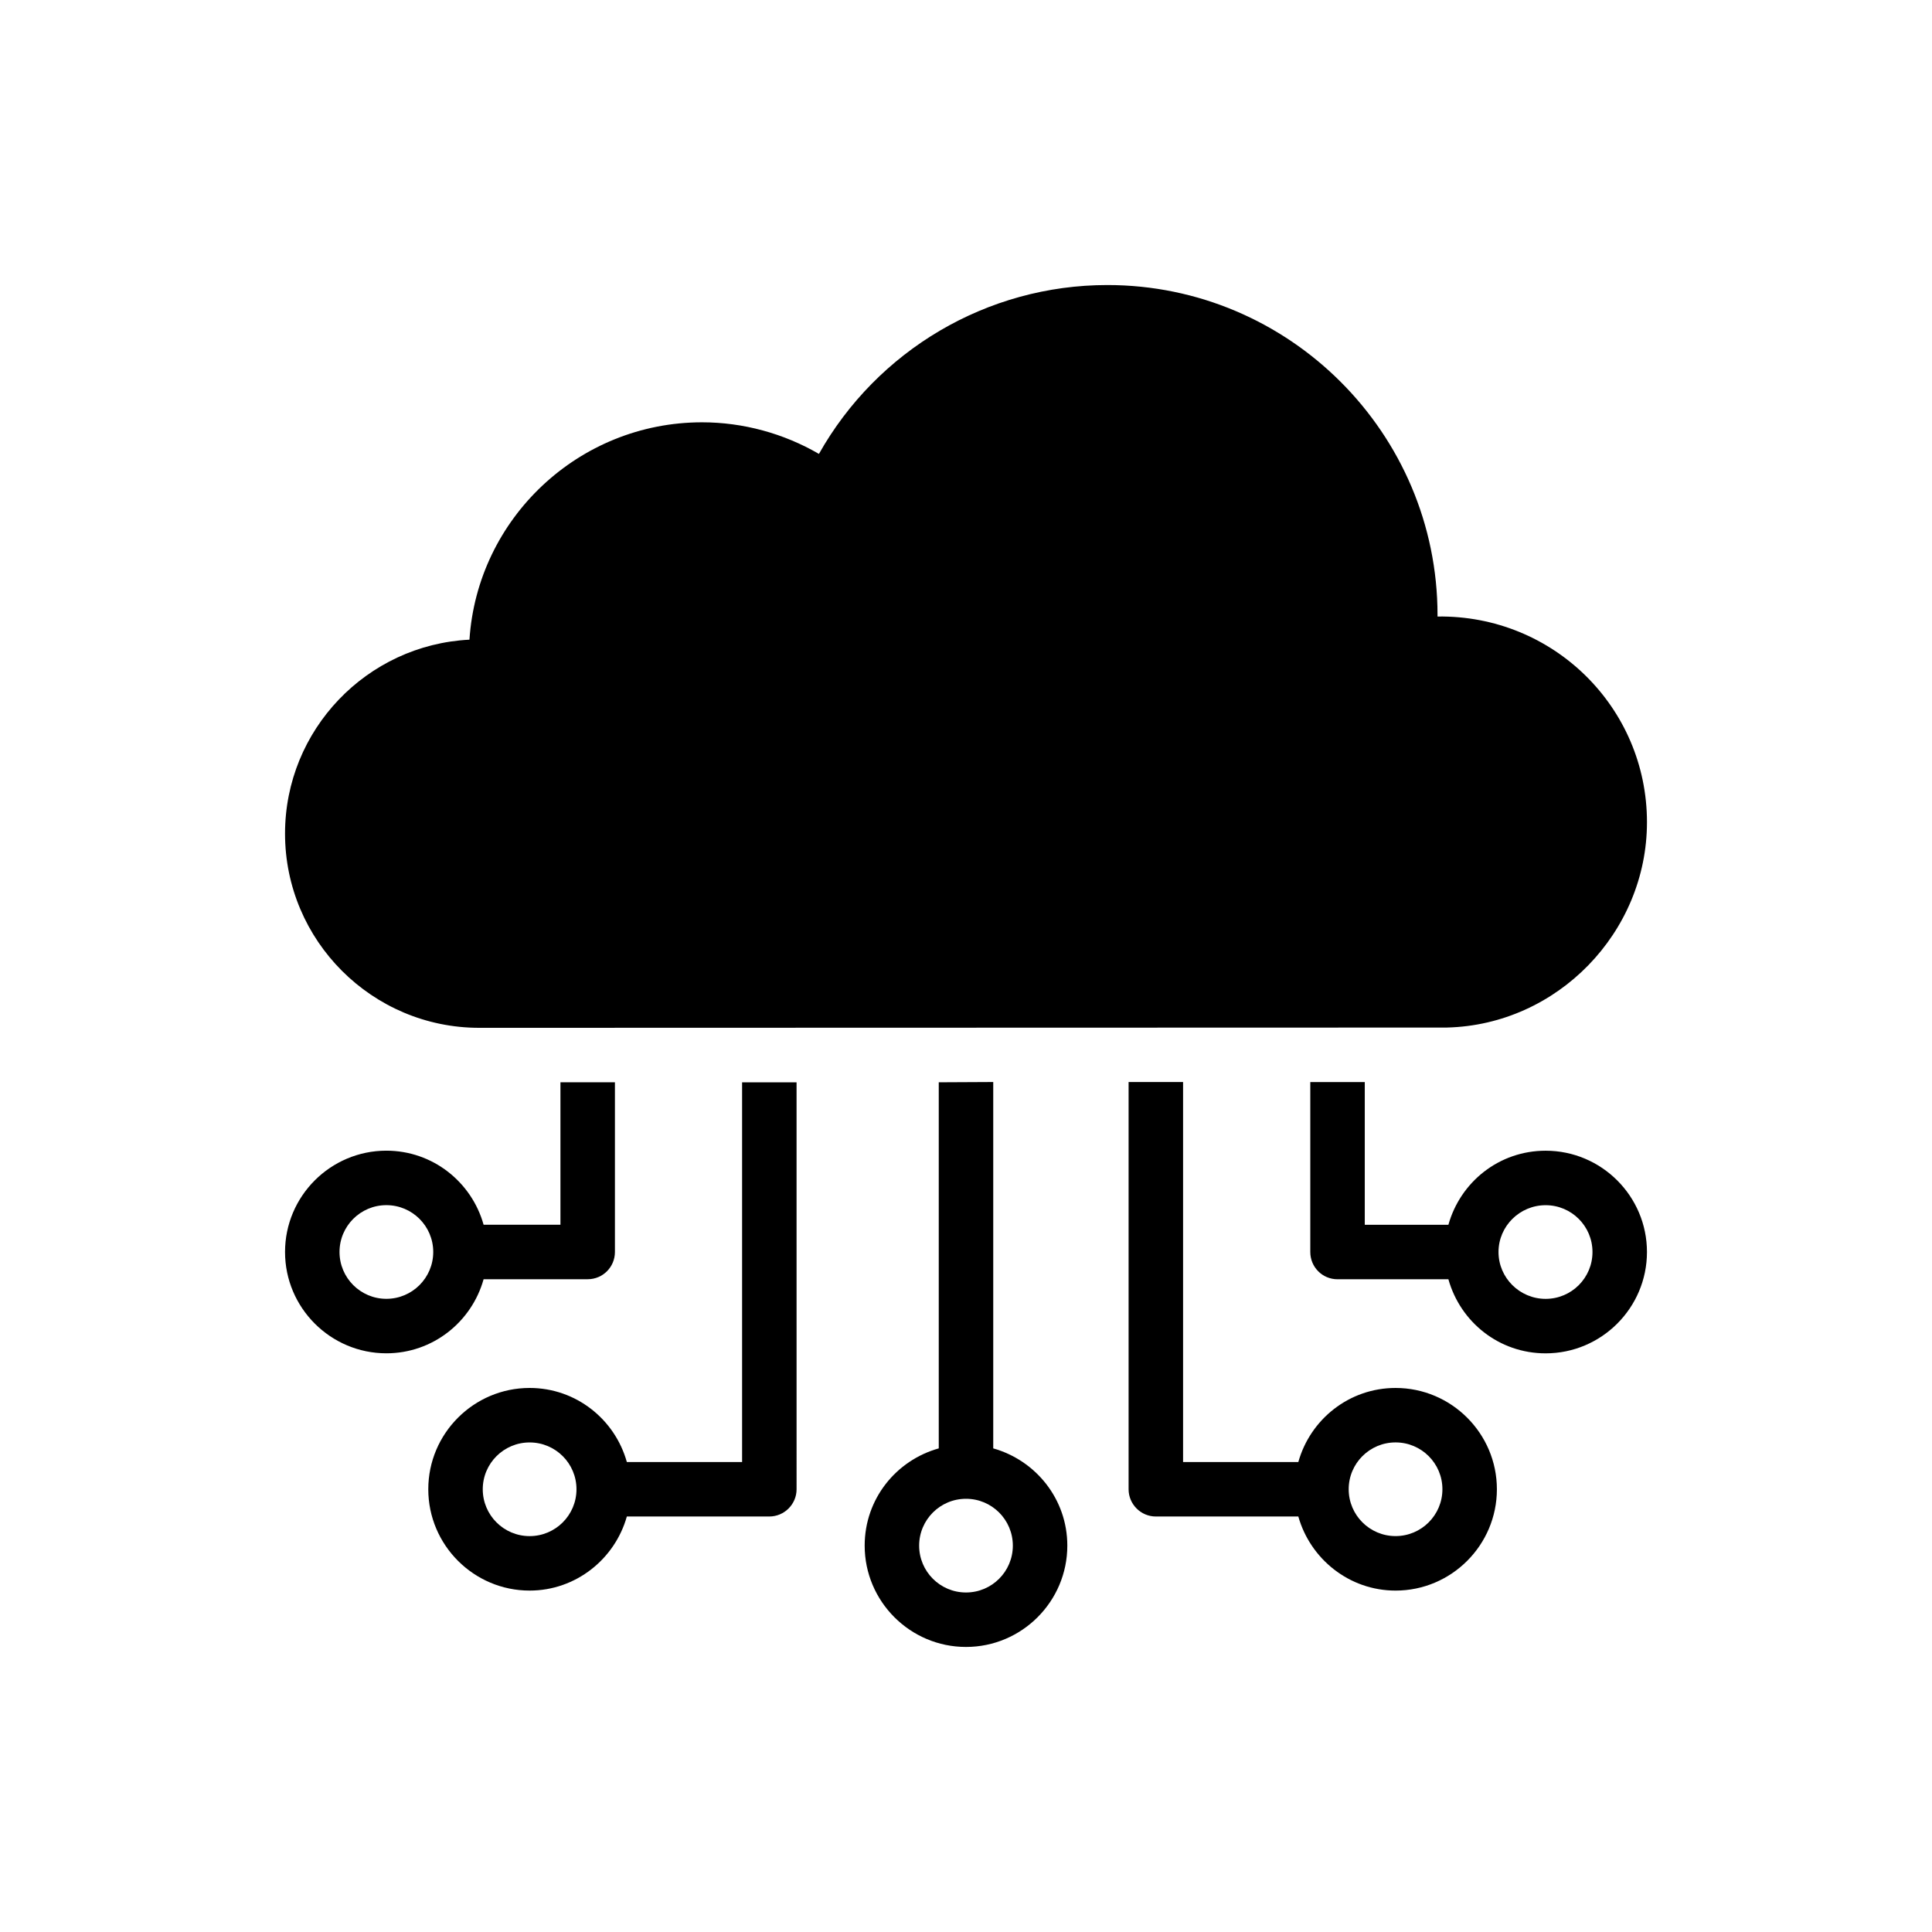
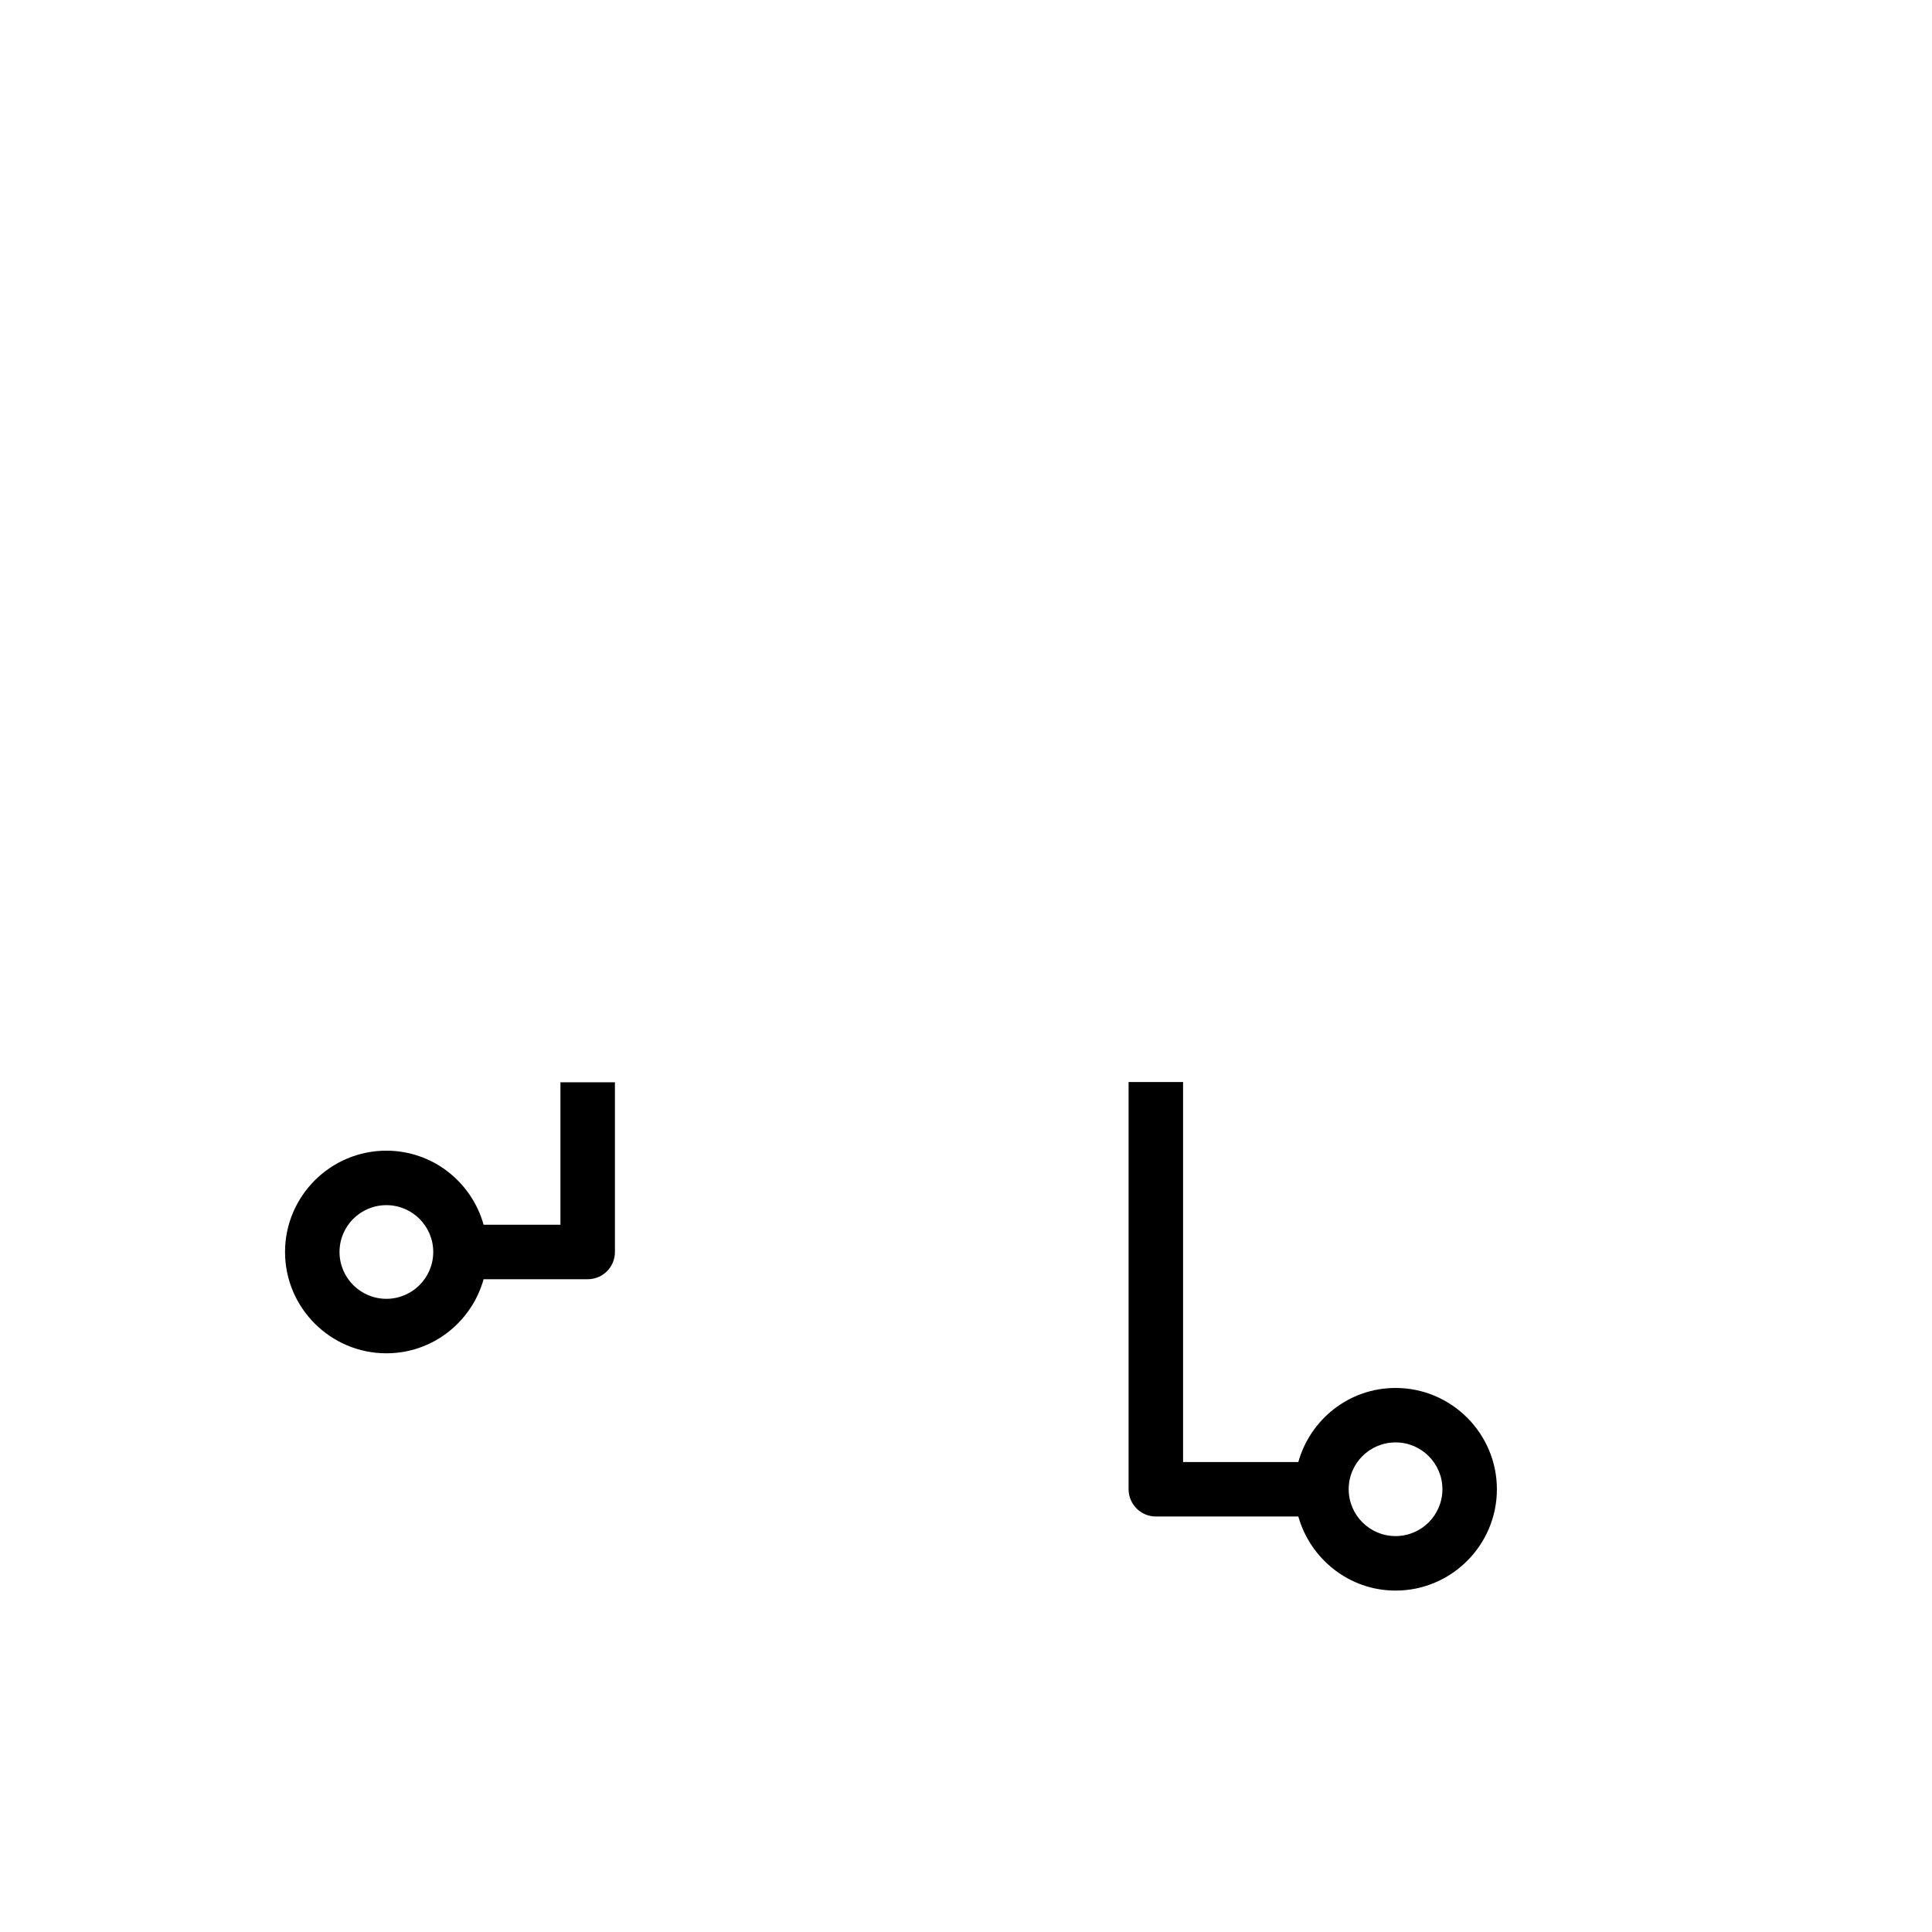
<svg xmlns="http://www.w3.org/2000/svg" fill="#000000" width="800px" height="800px" version="1.1" viewBox="144 144 512 512">
  <g>
-     <path d="m527.48 416.31c29.234-0.723 52.984-25.191 52.984-54.426 0-30.391-24.824-54.926-55.504-54.5v-0.359c0-48.211-39.277-87.488-87.496-87.488-31.898 0-60.996 17.332-76.438 44.754-9.312-5.414-20.074-8.375-30.969-8.375-32.707 0-59.551 25.488-61.645 57.605-27.219 1.371-48.875 23.895-48.875 51.395 0 28.375 23.098 51.469 51.469 51.469h9.102l247.23-0.07z" />
-     <path d="m553.61 448.95c-12.344 0-22.594 8.293-25.77 19.629h-22.16v-37.824h-14.438v45.043c0 3.969 3.176 7.219 7.219 7.219h29.379c3.176 11.34 13.426 19.633 25.77 19.633 14.797 0 26.852-12.055 26.852-26.852 0.004-14.801-12.051-26.848-26.852-26.848zm0 39.262c-6.859 0-12.488-5.559-12.488-12.414 0-6.859 5.629-12.41 12.488-12.41 6.856 0 12.414 5.551 12.414 12.41 0.004 6.856-5.555 12.414-12.414 12.414z" />
    <path d="m443.09 430.75v107.92c0 3.969 3.25 7.219 7.219 7.219h37.762c3.176 11.262 13.5 19.633 25.77 19.633 14.797 0 26.852-12.055 26.852-26.852s-12.055-26.848-26.852-26.848c-12.273 0-22.594 8.293-25.77 19.629h-30.543v-100.7zm70.75 95.504c6.852 0 12.414 5.551 12.414 12.41 0 6.859-5.566 12.414-12.414 12.414-6.859 0-12.422-5.559-12.422-12.414-0.004-6.856 5.562-12.41 12.422-12.41z" />
-     <path d="m392.78 430.82v97.016c-11.328 3.176-19.633 13.426-19.633 25.77 0 14.797 12.055 26.852 26.852 26.852s26.852-12.055 26.852-26.852c0-12.344-8.367-22.594-19.633-25.77v-97.09zm19.633 122.79c0 6.859-5.559 12.414-12.414 12.414-6.859 0-12.414-5.559-12.414-12.414s5.559-12.414 12.414-12.414c6.856-0.004 12.414 5.555 12.414 12.414z" />
    <path d="m246.39 502.64c12.27 0 22.602-8.293 25.77-19.633h27.582c4.035 0 7.219-3.25 7.219-7.219v-44.973h-14.438v37.754h-20.363c-3.168-11.332-13.5-19.629-25.77-19.629-14.797 0-26.852 12.047-26.852 26.848 0 14.797 12.055 26.852 26.852 26.852zm0-39.262c6.856 0 12.422 5.551 12.422 12.41 0 6.856-5.566 12.414-12.422 12.414-6.852 0-12.414-5.559-12.414-12.414 0-6.859 5.562-12.41 12.414-12.41z" />
-     <path d="m310.12 531.45c-3.168-11.332-13.492-19.629-25.762-19.629-14.797 0-26.859 12.047-26.859 26.848 0 14.797 12.062 26.852 26.859 26.852 12.27 0 22.594-8.375 25.762-19.633h37.762c3.969 0 7.219-3.25 7.219-7.219l-0.004-107.84h-14.434v100.62zm-25.762 19.637c-6.856 0-12.422-5.559-12.422-12.414s5.566-12.41 12.422-12.41 12.414 5.551 12.414 12.41c0 6.856-5.559 12.414-12.414 12.414z" />
  </g>
</svg>